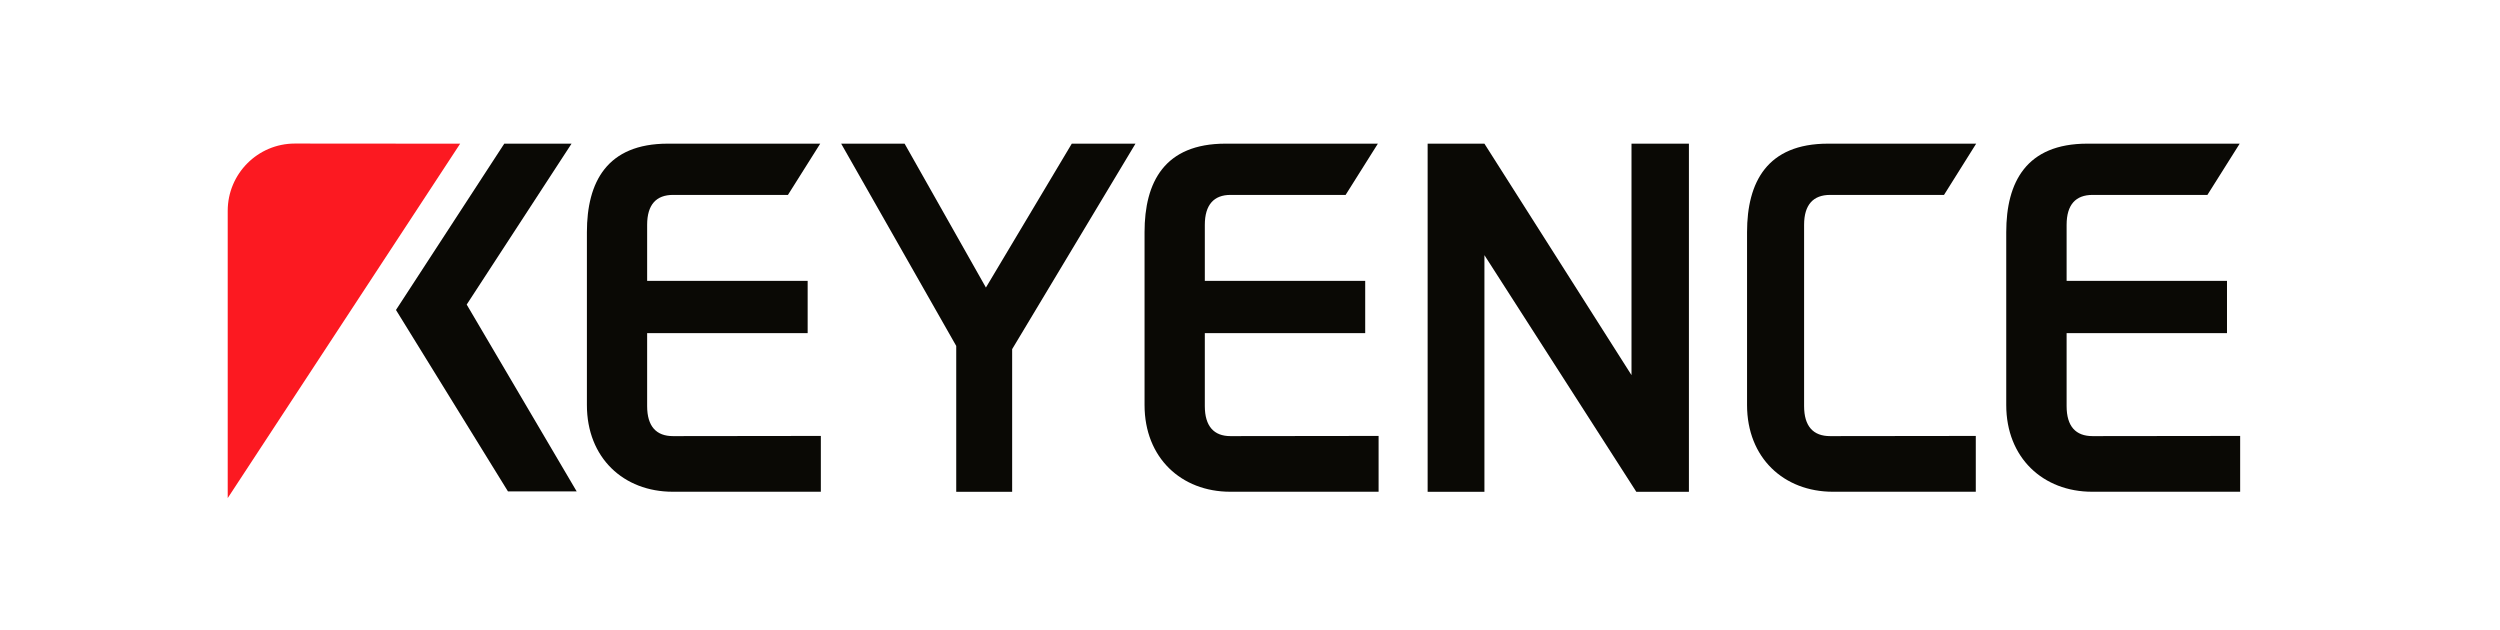
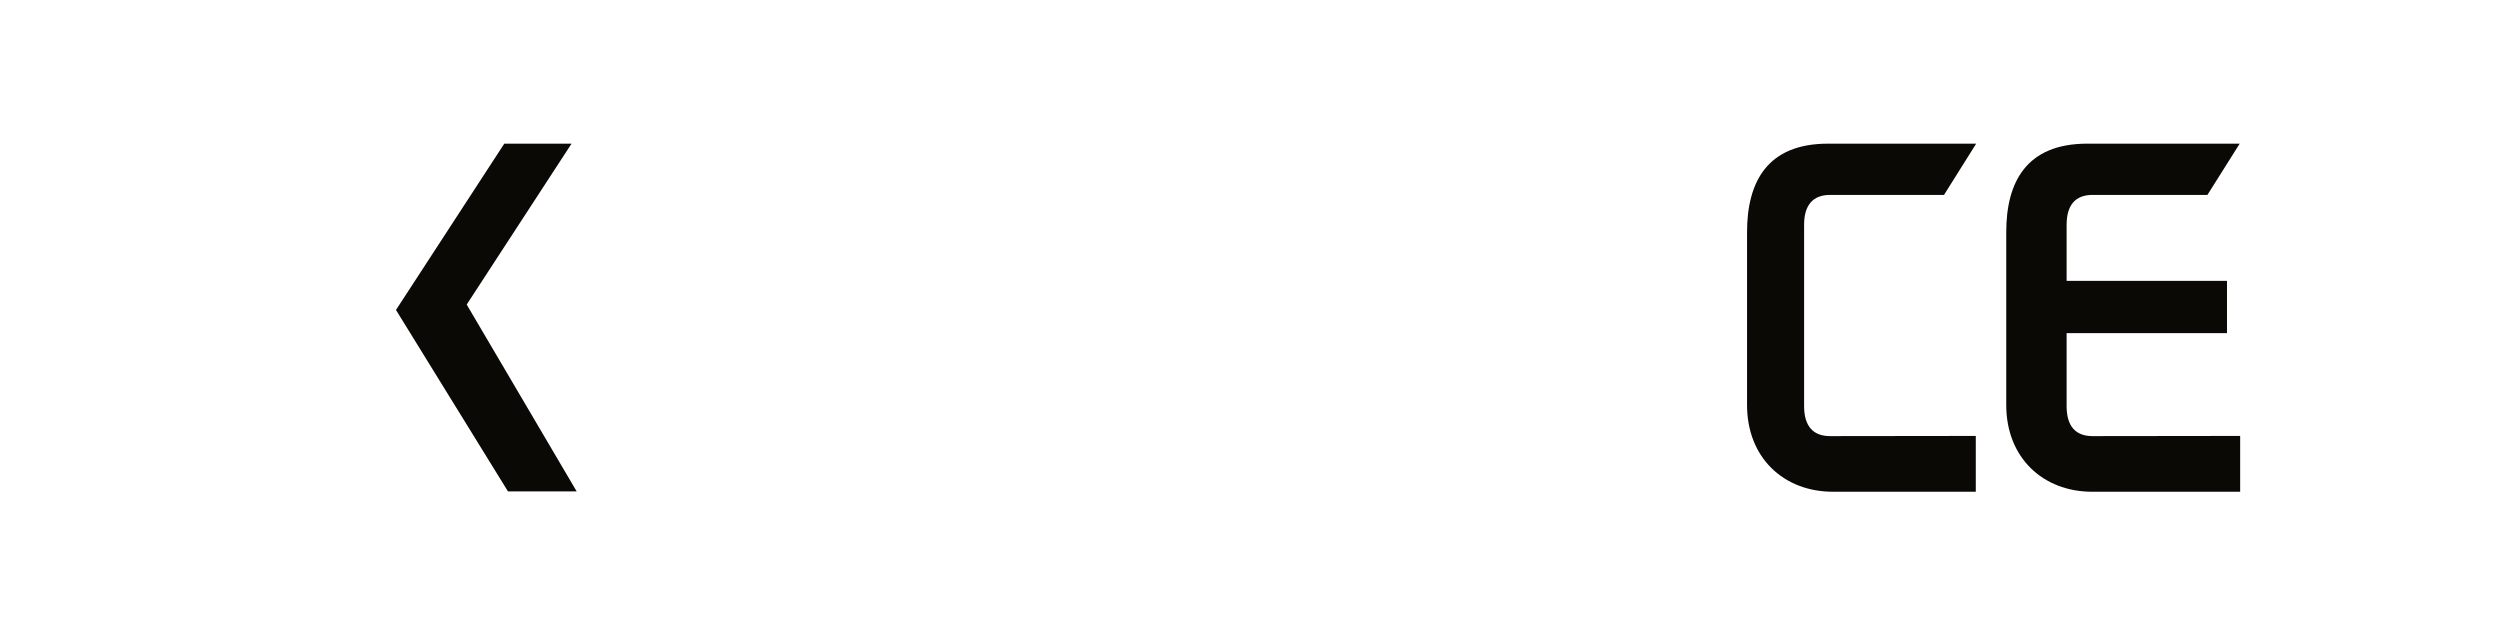
<svg xmlns="http://www.w3.org/2000/svg" id="レイヤー_1" viewBox="0 0 1190.55 300" width="1190.55" height="300">
  <style id="style1">.st0{fill:#0a0905}.st1{fill:#fc1921}</style>
  <g id="g8">
    <g id="g7">
      <g id="g3">
        <path class="st0" id="polygon1" d="M292.84 411.39l40.72-62.49h-26.13l-42.06 64.59 43.5 70.48h26.69z" transform="translate(-136.77 -359.327) scale(1.226)" />
-         <path class="st0" id="polygon2" d="M482.99 427.46v56.66h21.72v-55.41l47.9-79.81h-24.74l-33.35 55.88-31.58-55.88H438.3z" transform="translate(-136.77 -359.327) scale(1.226)" />
-         <path class="st0" id="polygon3" d="M666.1 348.9v135.22h22.06V392.2l59 91.92h20.43V348.9h-22.3v89.9l-57.13-89.9z" transform="translate(-136.77 -359.327) scale(1.226)" />
      </g>
-       <path class="st1" d="M290.3 348.9l-64.21-.05c-14.4 0-26.08 11.72-26.08 26.13v111.58z" id="path3" transform="translate(-136.77 -359.327) scale(1.226)" />
-       <path class="st0" d="M372.98 462.49c-6.51 0-10.05-3.78-10.05-11.67v-28.33h62.35V402.2h-62.35v-21.77c0-7.85 3.54-11.63 10.05-11.63h44.64l12.54-19.91h-59.19c-23.68 0-31.44 14.93-31.44 34.4v67.13c0 20.53 14.26 33.68 33.35 33.68h57.52v-21.68z" id="path4" transform="translate(-136.77 -359.327) scale(1.226)" />
-       <path class="st0" d="M589.5 462.49c-6.36 0-9.95-3.78-9.95-11.67v-28.33h62.3V402.2h-62.3v-21.77c0-7.85 3.59-11.63 9.95-11.63h44.74l12.53-19.91h-59.19c-23.69 0-31.44 14.93-31.44 34.4v67.13c0 20.53 14.31 33.68 33.3 33.68h57.61v-21.68z" id="path5" transform="translate(-136.77 -359.327) scale(1.226)" />
      <path class="st0" d="M924.39 462.49c-6.55 0-10.09-3.78-10.09-11.67v-28.33h62.3V402.2h-62.3v-21.77c0-7.85 3.54-11.63 10.09-11.63h44.6l12.54-19.91h-59.19c-23.69 0-31.49 14.93-31.49 34.4v67.13c0 20.53 14.35 33.68 33.35 33.68h57.51v-21.68z" id="path6" transform="translate(-136.77 -359.327) scale(1.226)" />
      <path class="st0" d="M822.42 462.49c-6.51 0-10.09-3.78-10.09-11.67v-70.39c0-7.85 3.59-11.63 10.09-11.63h44.26l12.49-19.91h-57.56c-23.64 0-31.44 14.93-31.44 34.4v67.13c0 20.53 14.31 33.68 33.35 33.68h55.5v-21.68z" id="path7" transform="translate(-136.77 -359.327) scale(1.226)" />
    </g>
  </g>
</svg>